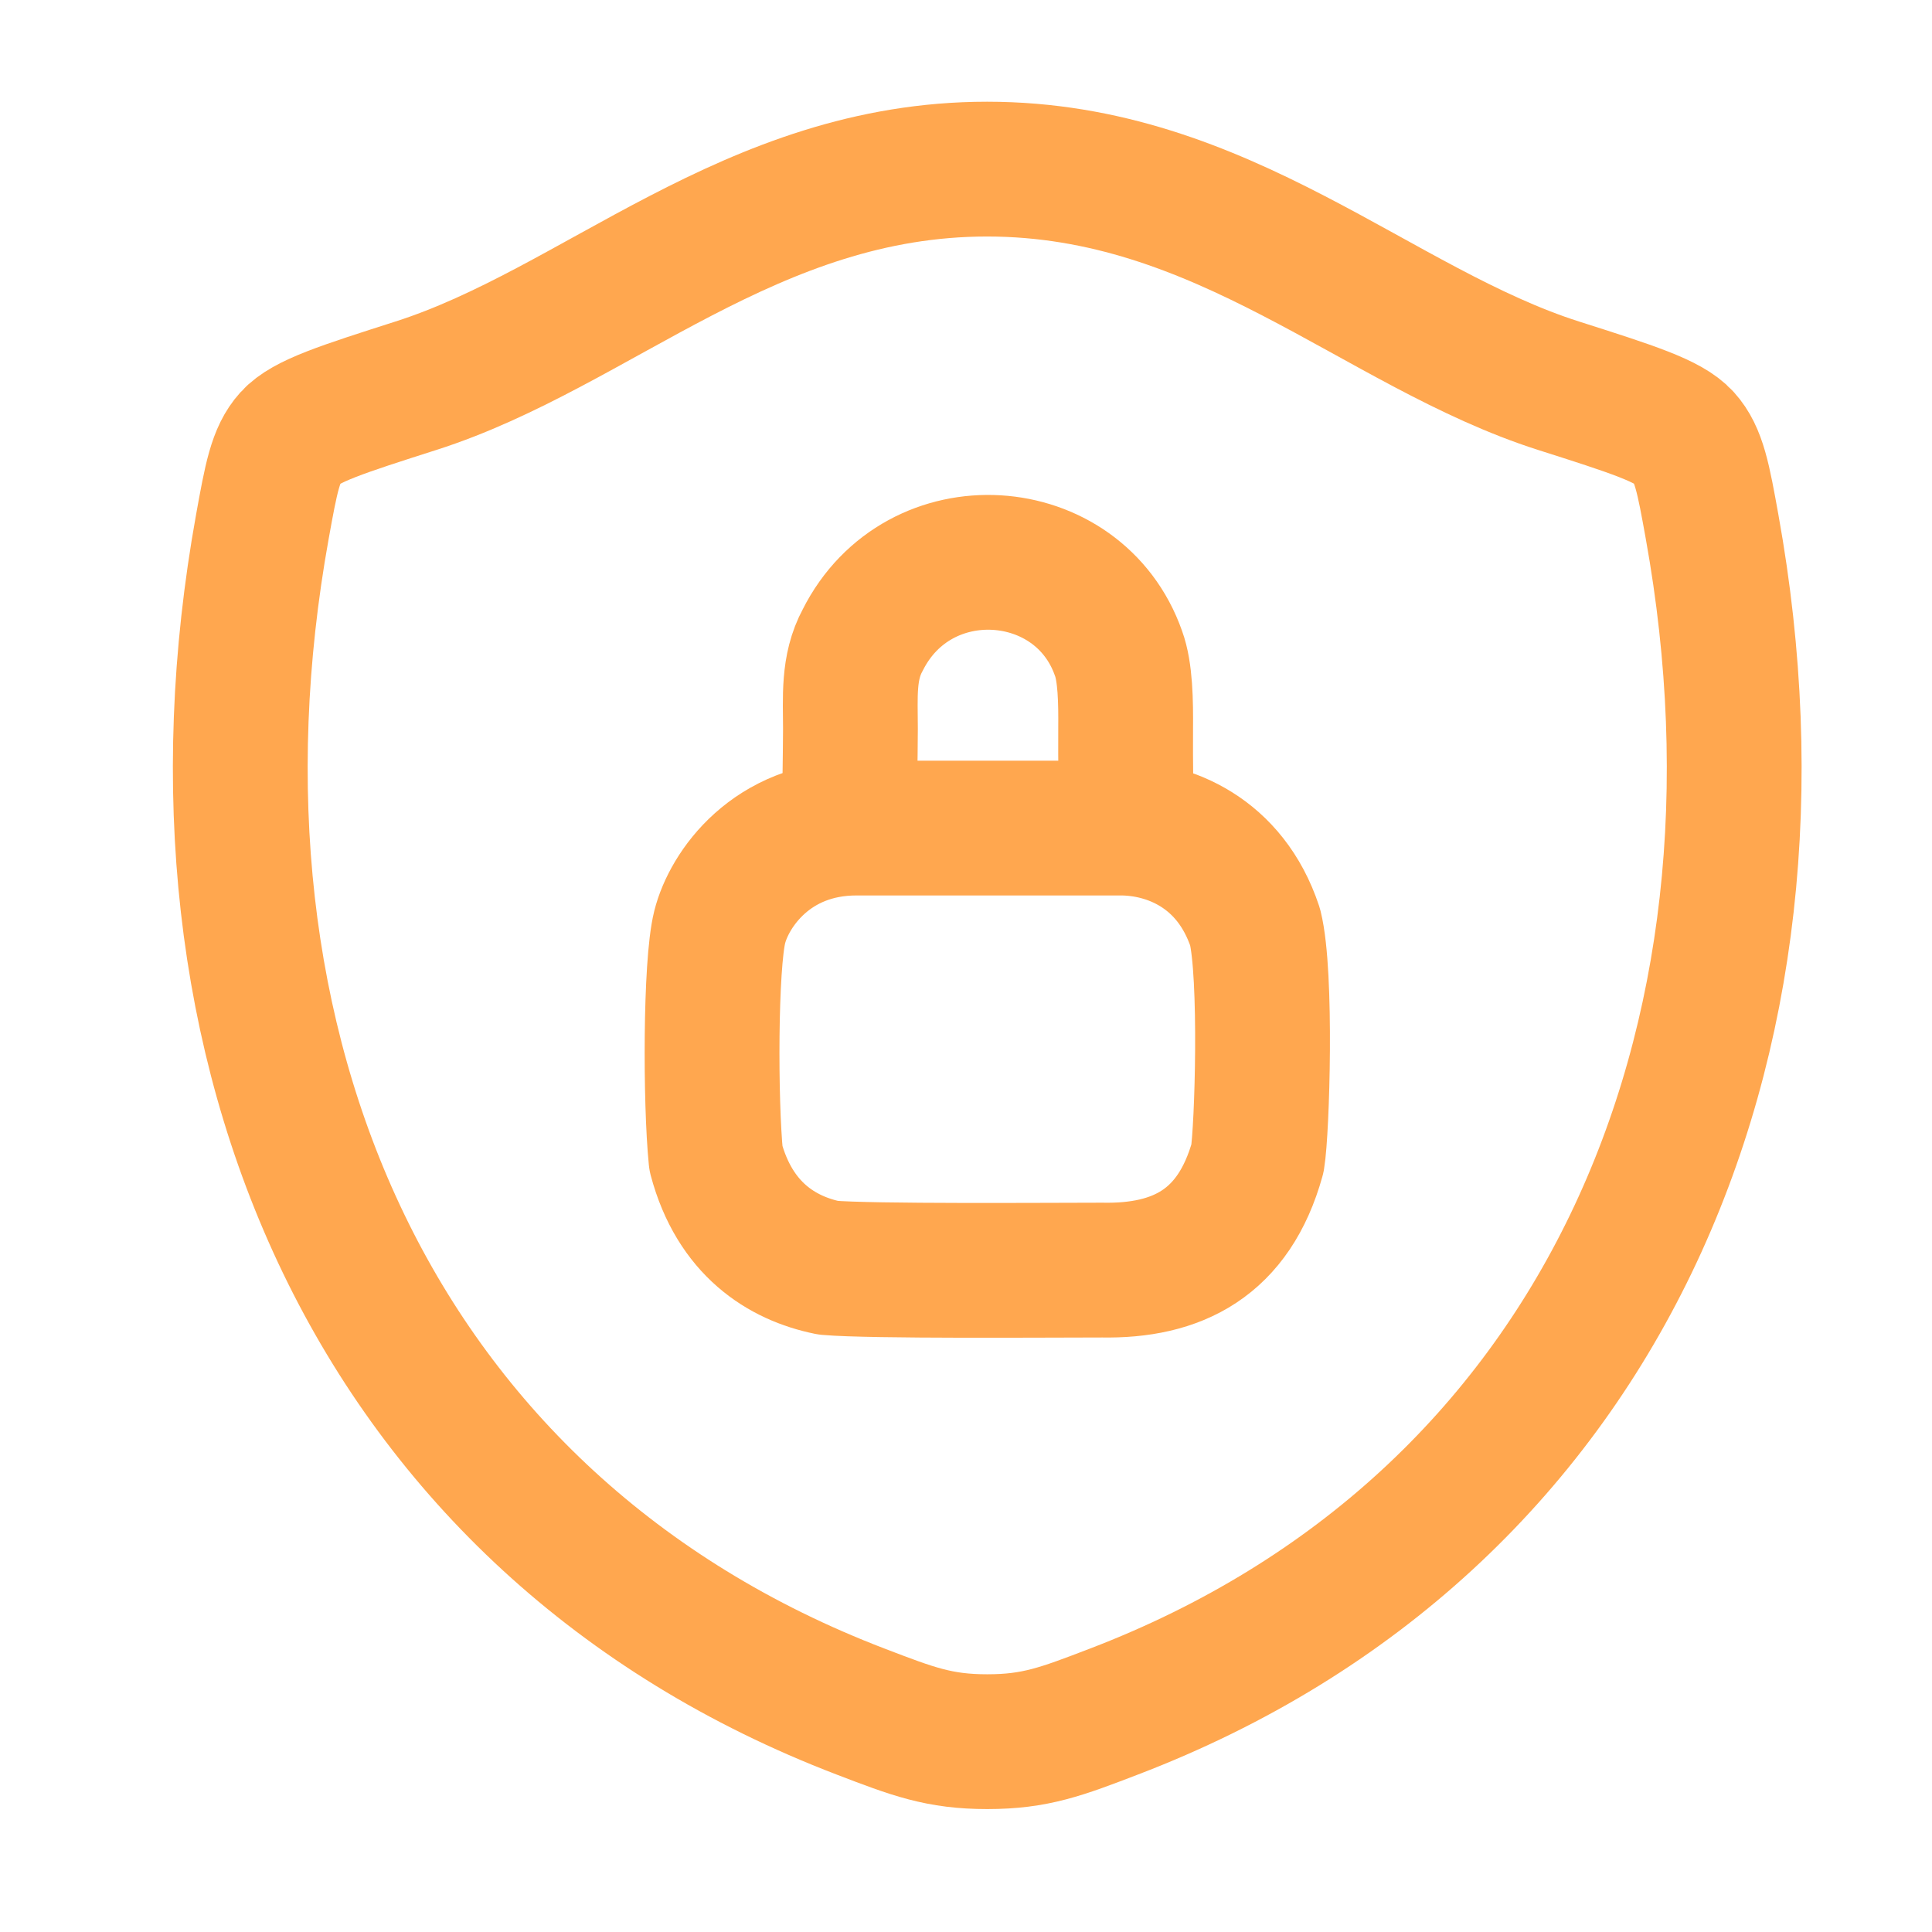
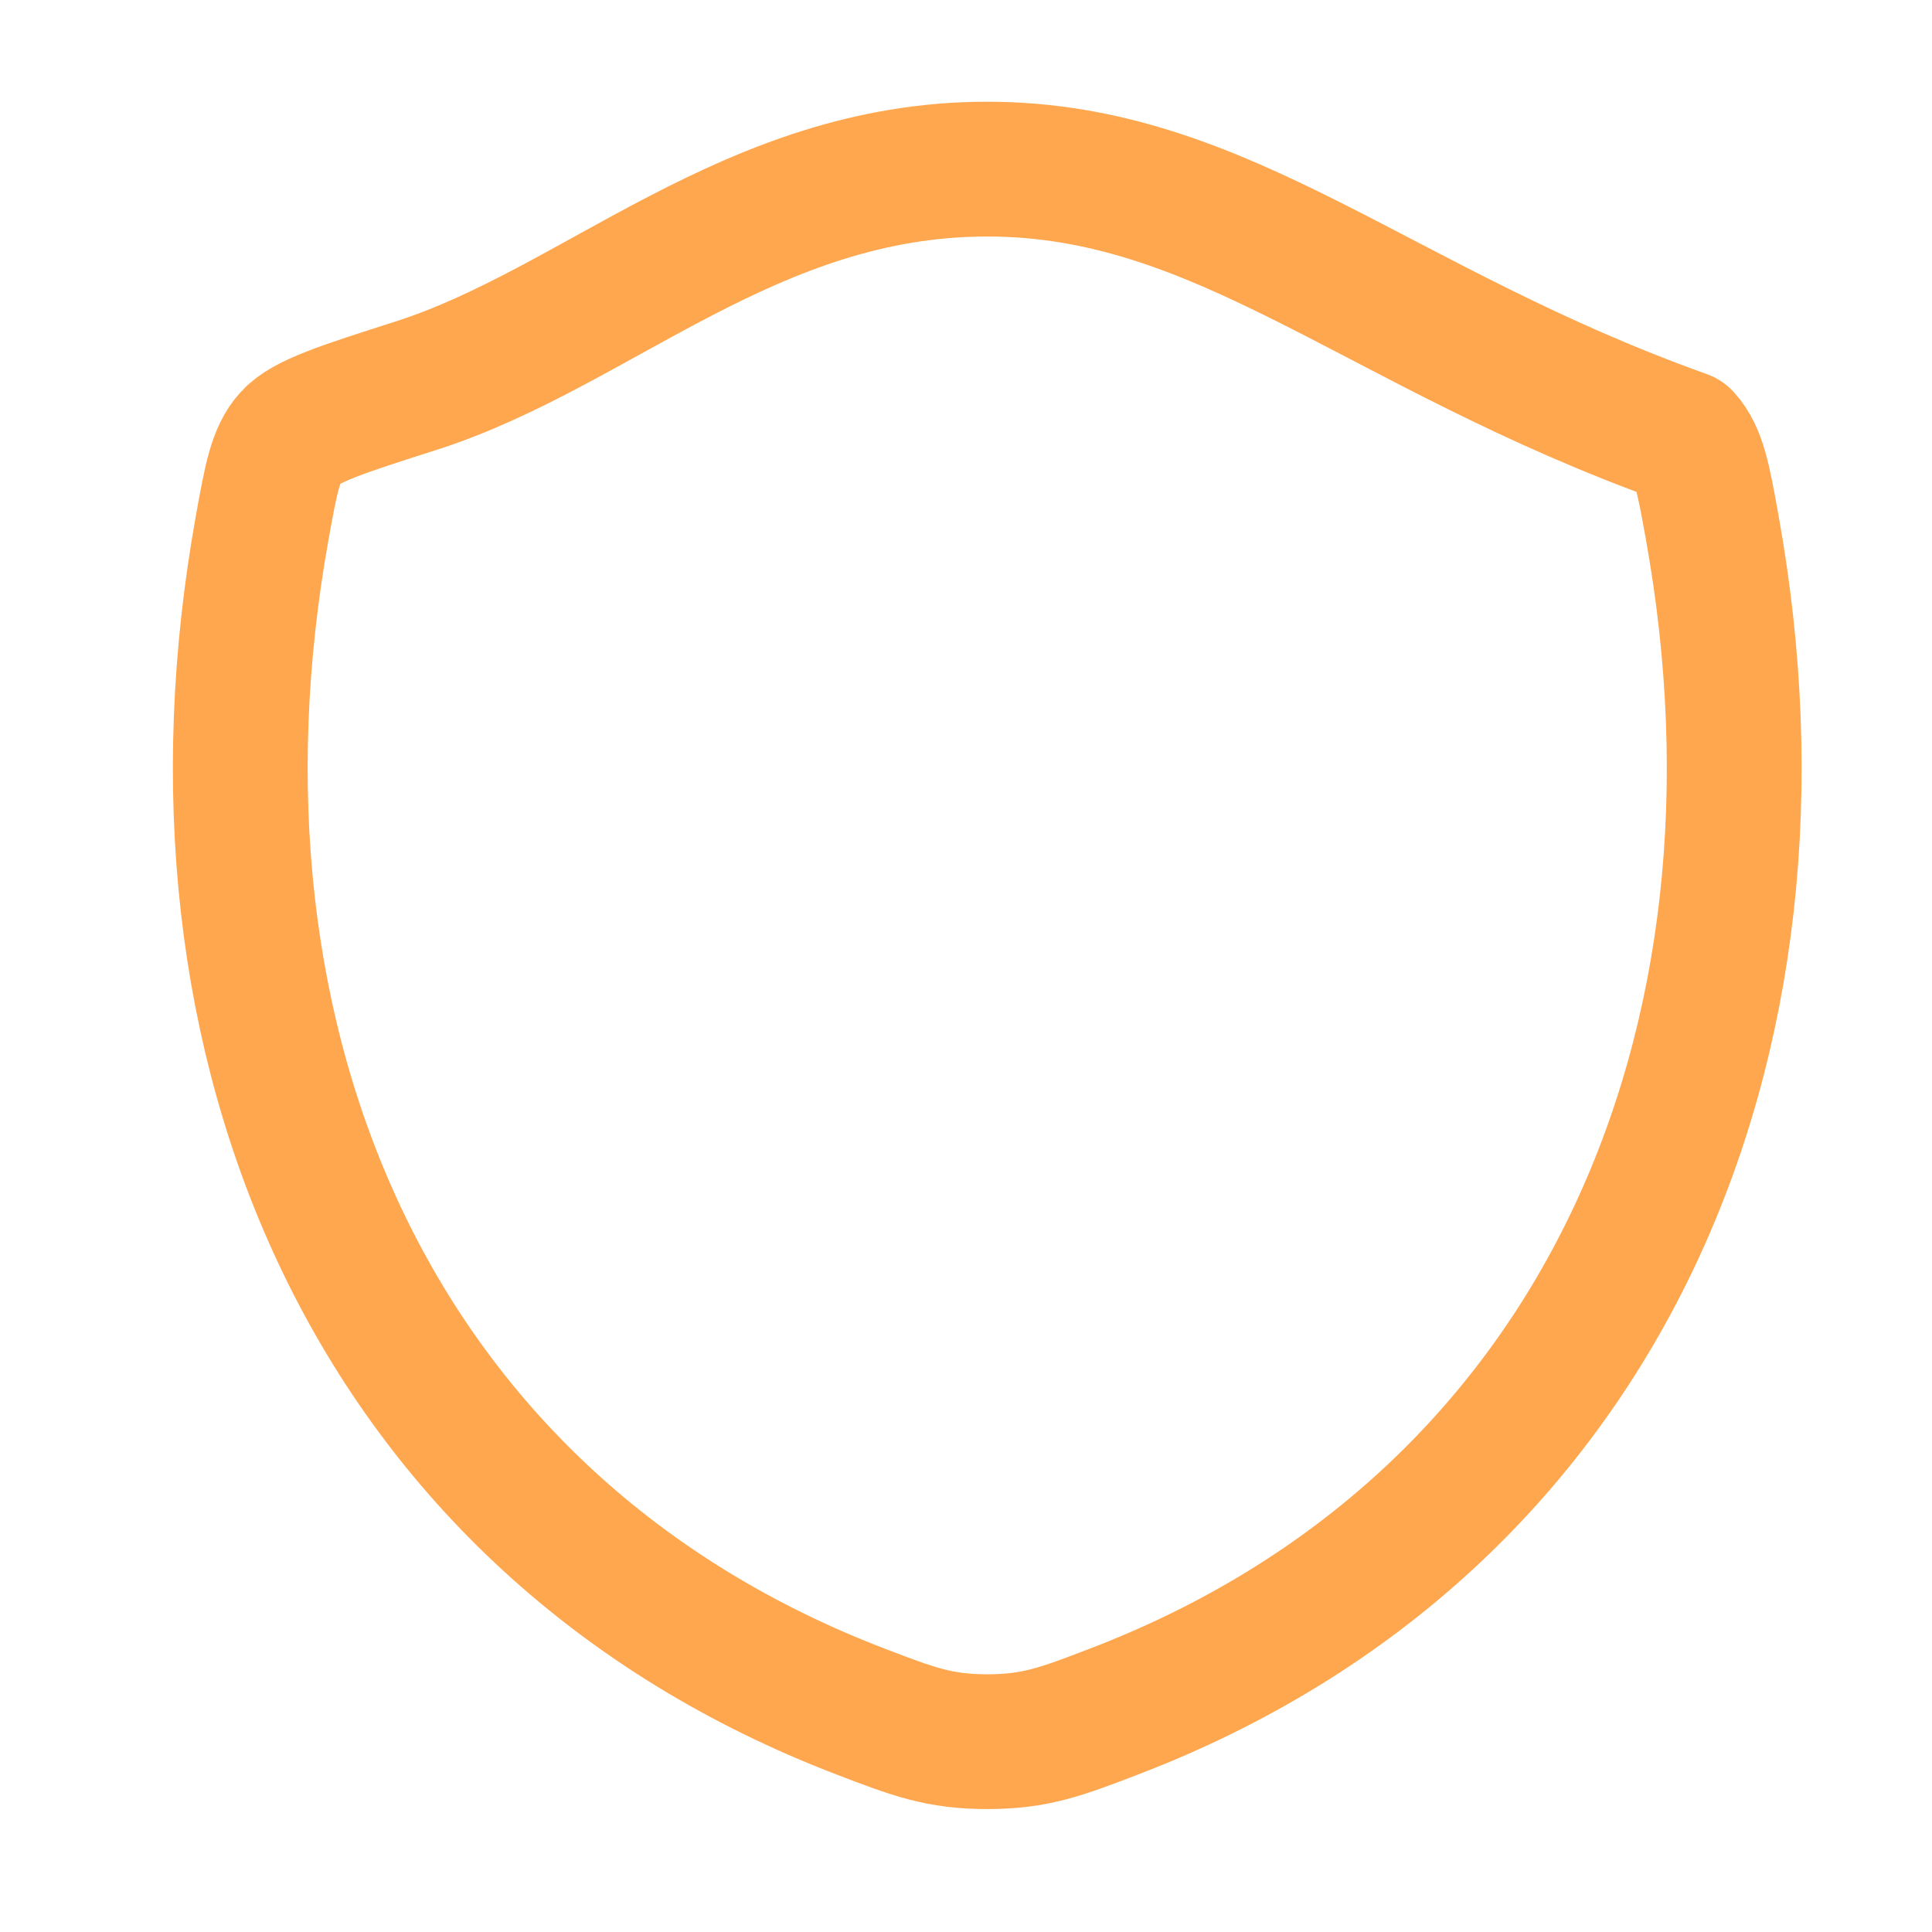
<svg xmlns="http://www.w3.org/2000/svg" width="43" height="43" viewBox="0 0 43 43" fill="none">
-   <path d="M21.969 3.764C16.705 3.764 13.293 7.297 9.257 8.585C7.616 9.11 6.795 9.371 6.462 9.74C6.13 10.107 6.034 10.648 5.839 11.726C3.757 23.269 8.307 33.941 19.157 38.095C20.321 38.541 20.903 38.764 21.974 38.764C23.045 38.764 23.63 38.54 24.795 38.093C35.644 33.941 40.188 23.269 38.106 11.726C37.912 10.648 37.814 10.107 37.481 9.738C37.149 9.369 36.33 9.108 34.688 8.585C30.651 7.297 27.233 3.764 21.969 3.764Z" stroke="#FFA74F" stroke-width="3" stroke-linecap="round" stroke-linejoin="round" />
-   <path d="M18.91 17.693C18.91 17.588 18.924 16.983 18.928 16.223C18.928 15.527 18.868 14.858 19.201 14.246C20.443 11.771 24.013 12.023 24.895 14.543C25.048 14.958 25.058 15.614 25.053 16.223C25.048 16.998 25.063 17.693 25.063 17.693M19.063 18.43C17.173 18.43 16.228 19.795 16.018 20.635C15.808 21.475 15.808 24.52 15.934 25.78C16.354 27.355 17.404 28.006 18.433 28.216C19.378 28.3 23.368 28.268 24.523 28.268C26.203 28.3 27.463 27.67 27.988 25.78C28.093 25.15 28.198 21.685 27.935 20.635C27.379 18.955 25.993 18.43 24.943 18.43H19.063Z" stroke="#FFA74F" stroke-width="3" stroke-linecap="round" stroke-linejoin="round" />
+   <path d="M21.969 3.764C16.705 3.764 13.293 7.297 9.257 8.585C7.616 9.11 6.795 9.371 6.462 9.74C6.13 10.107 6.034 10.648 5.839 11.726C3.757 23.269 8.307 33.941 19.157 38.095C20.321 38.541 20.903 38.764 21.974 38.764C23.045 38.764 23.63 38.54 24.795 38.093C35.644 33.941 40.188 23.269 38.106 11.726C37.912 10.648 37.814 10.107 37.481 9.738C30.651 7.297 27.233 3.764 21.969 3.764Z" stroke="#FFA74F" stroke-width="3" stroke-linecap="round" stroke-linejoin="round" />
</svg>